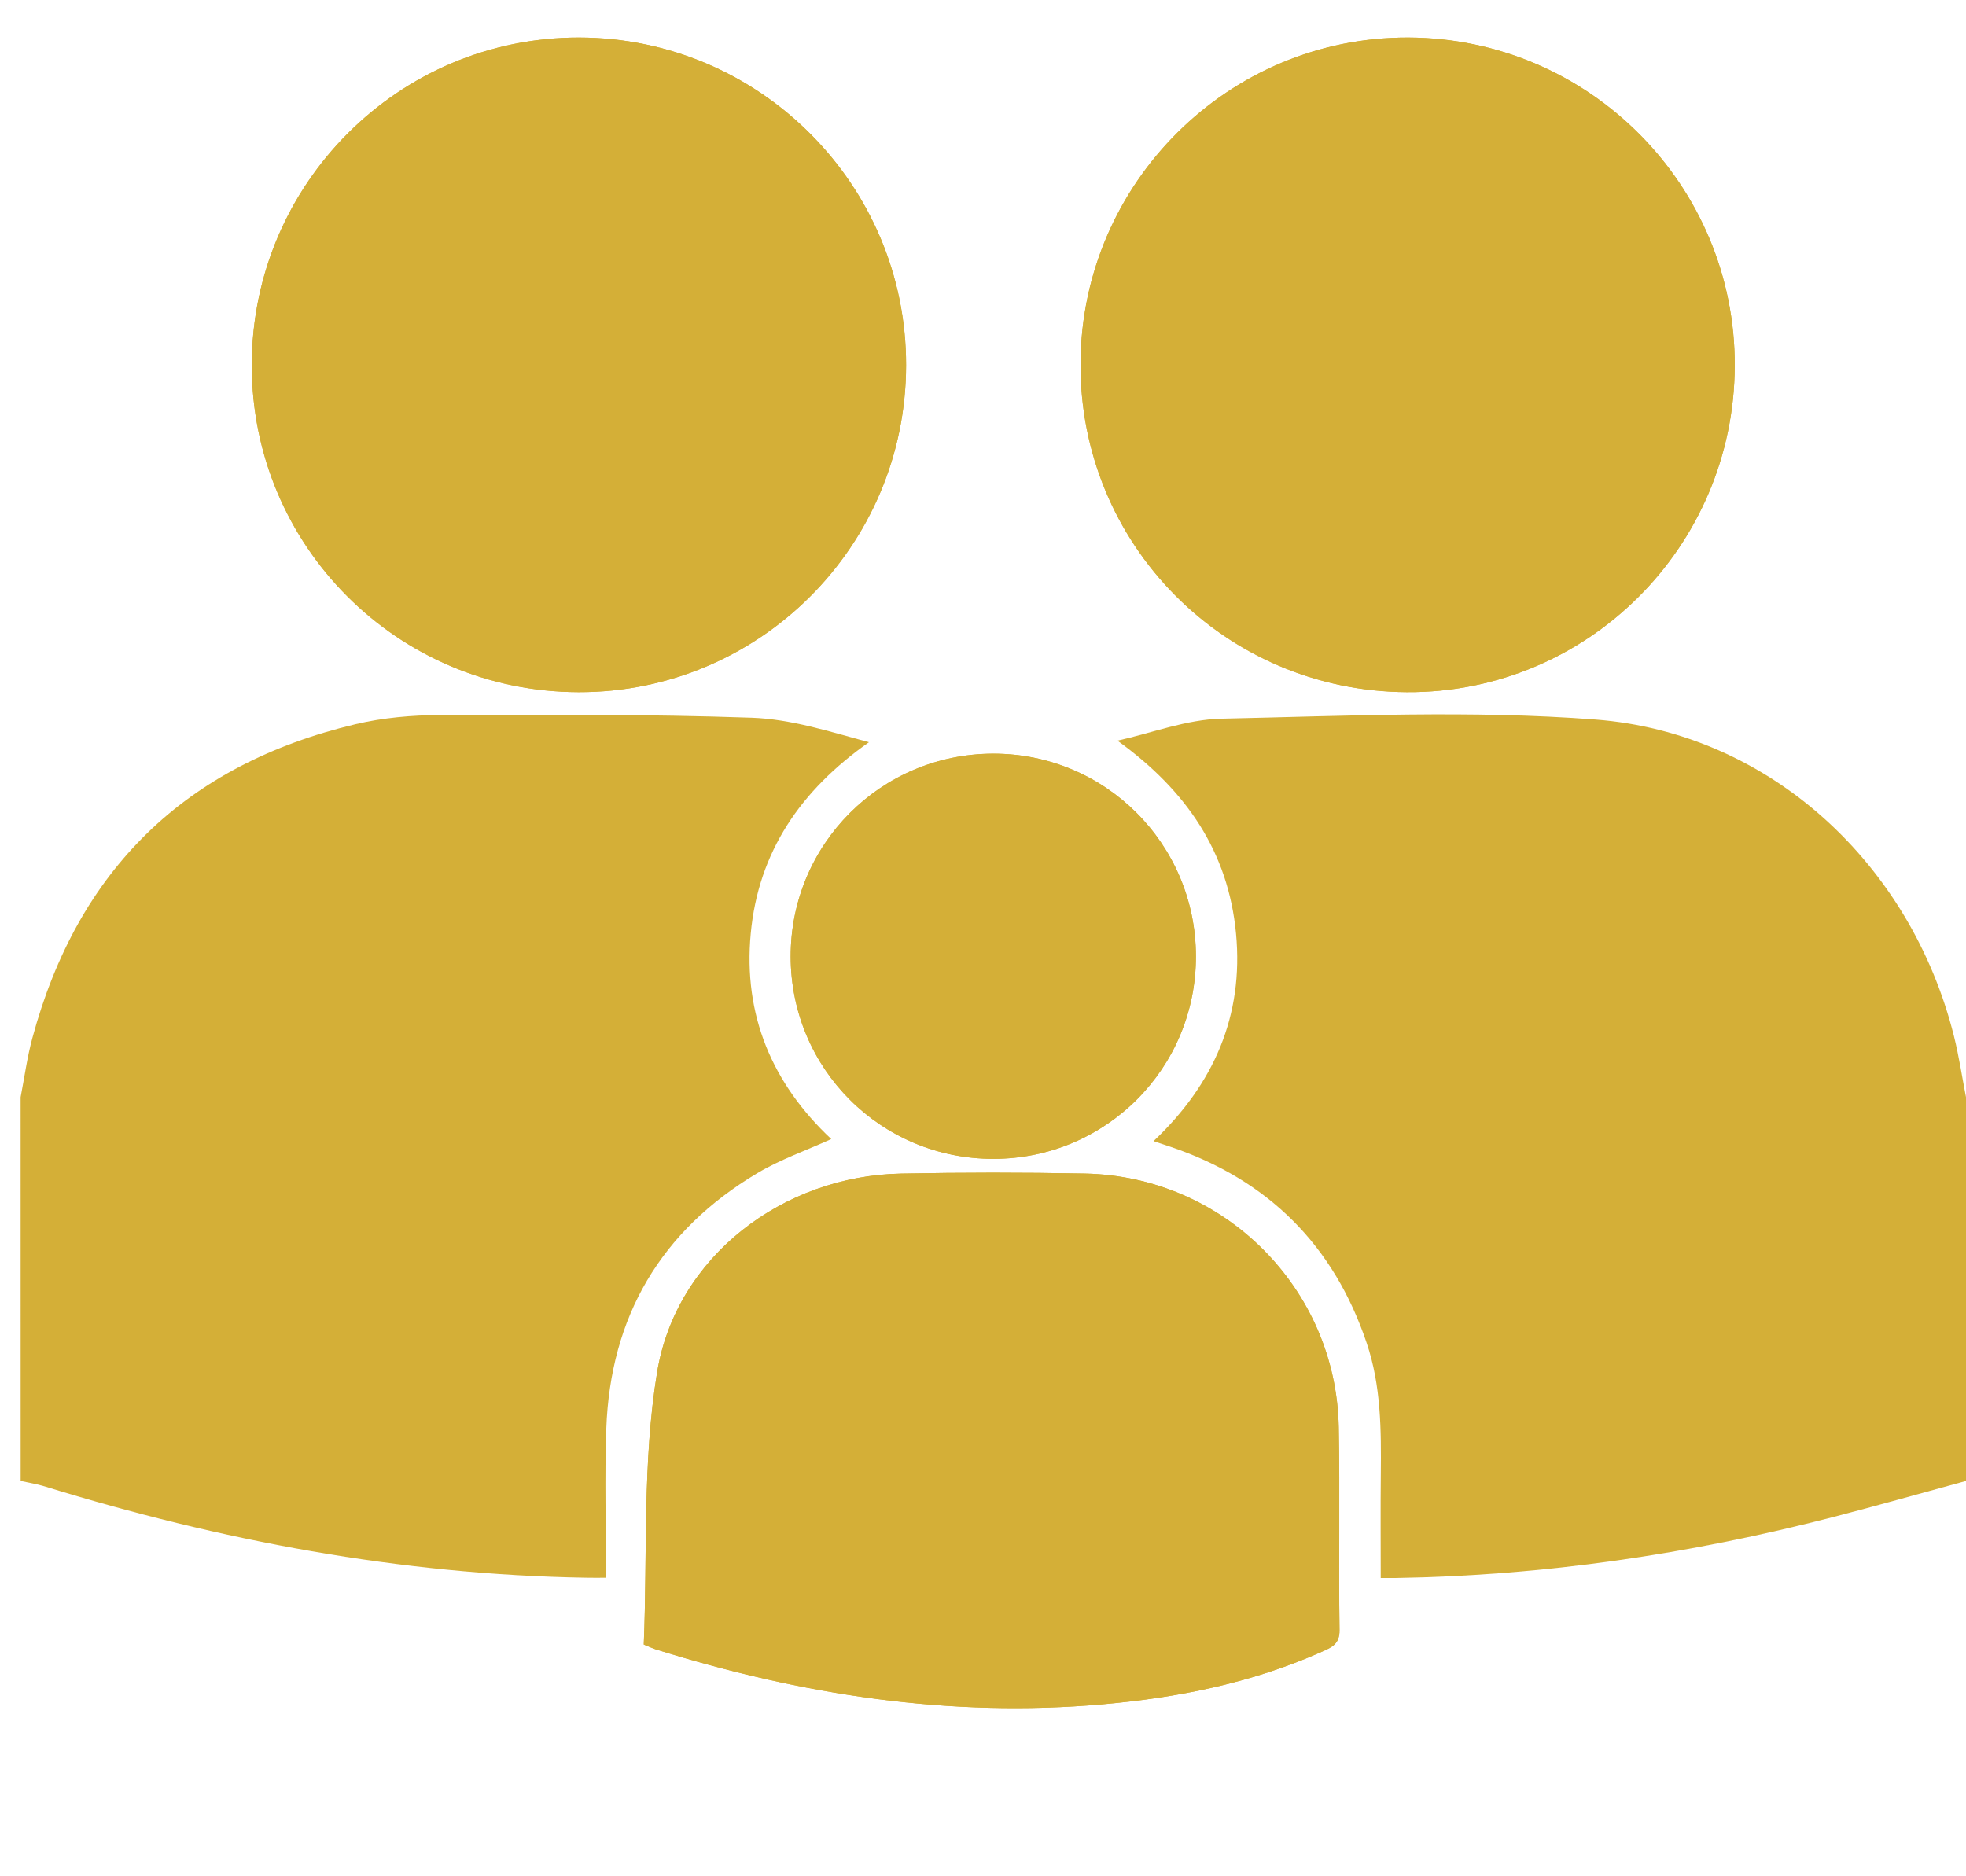
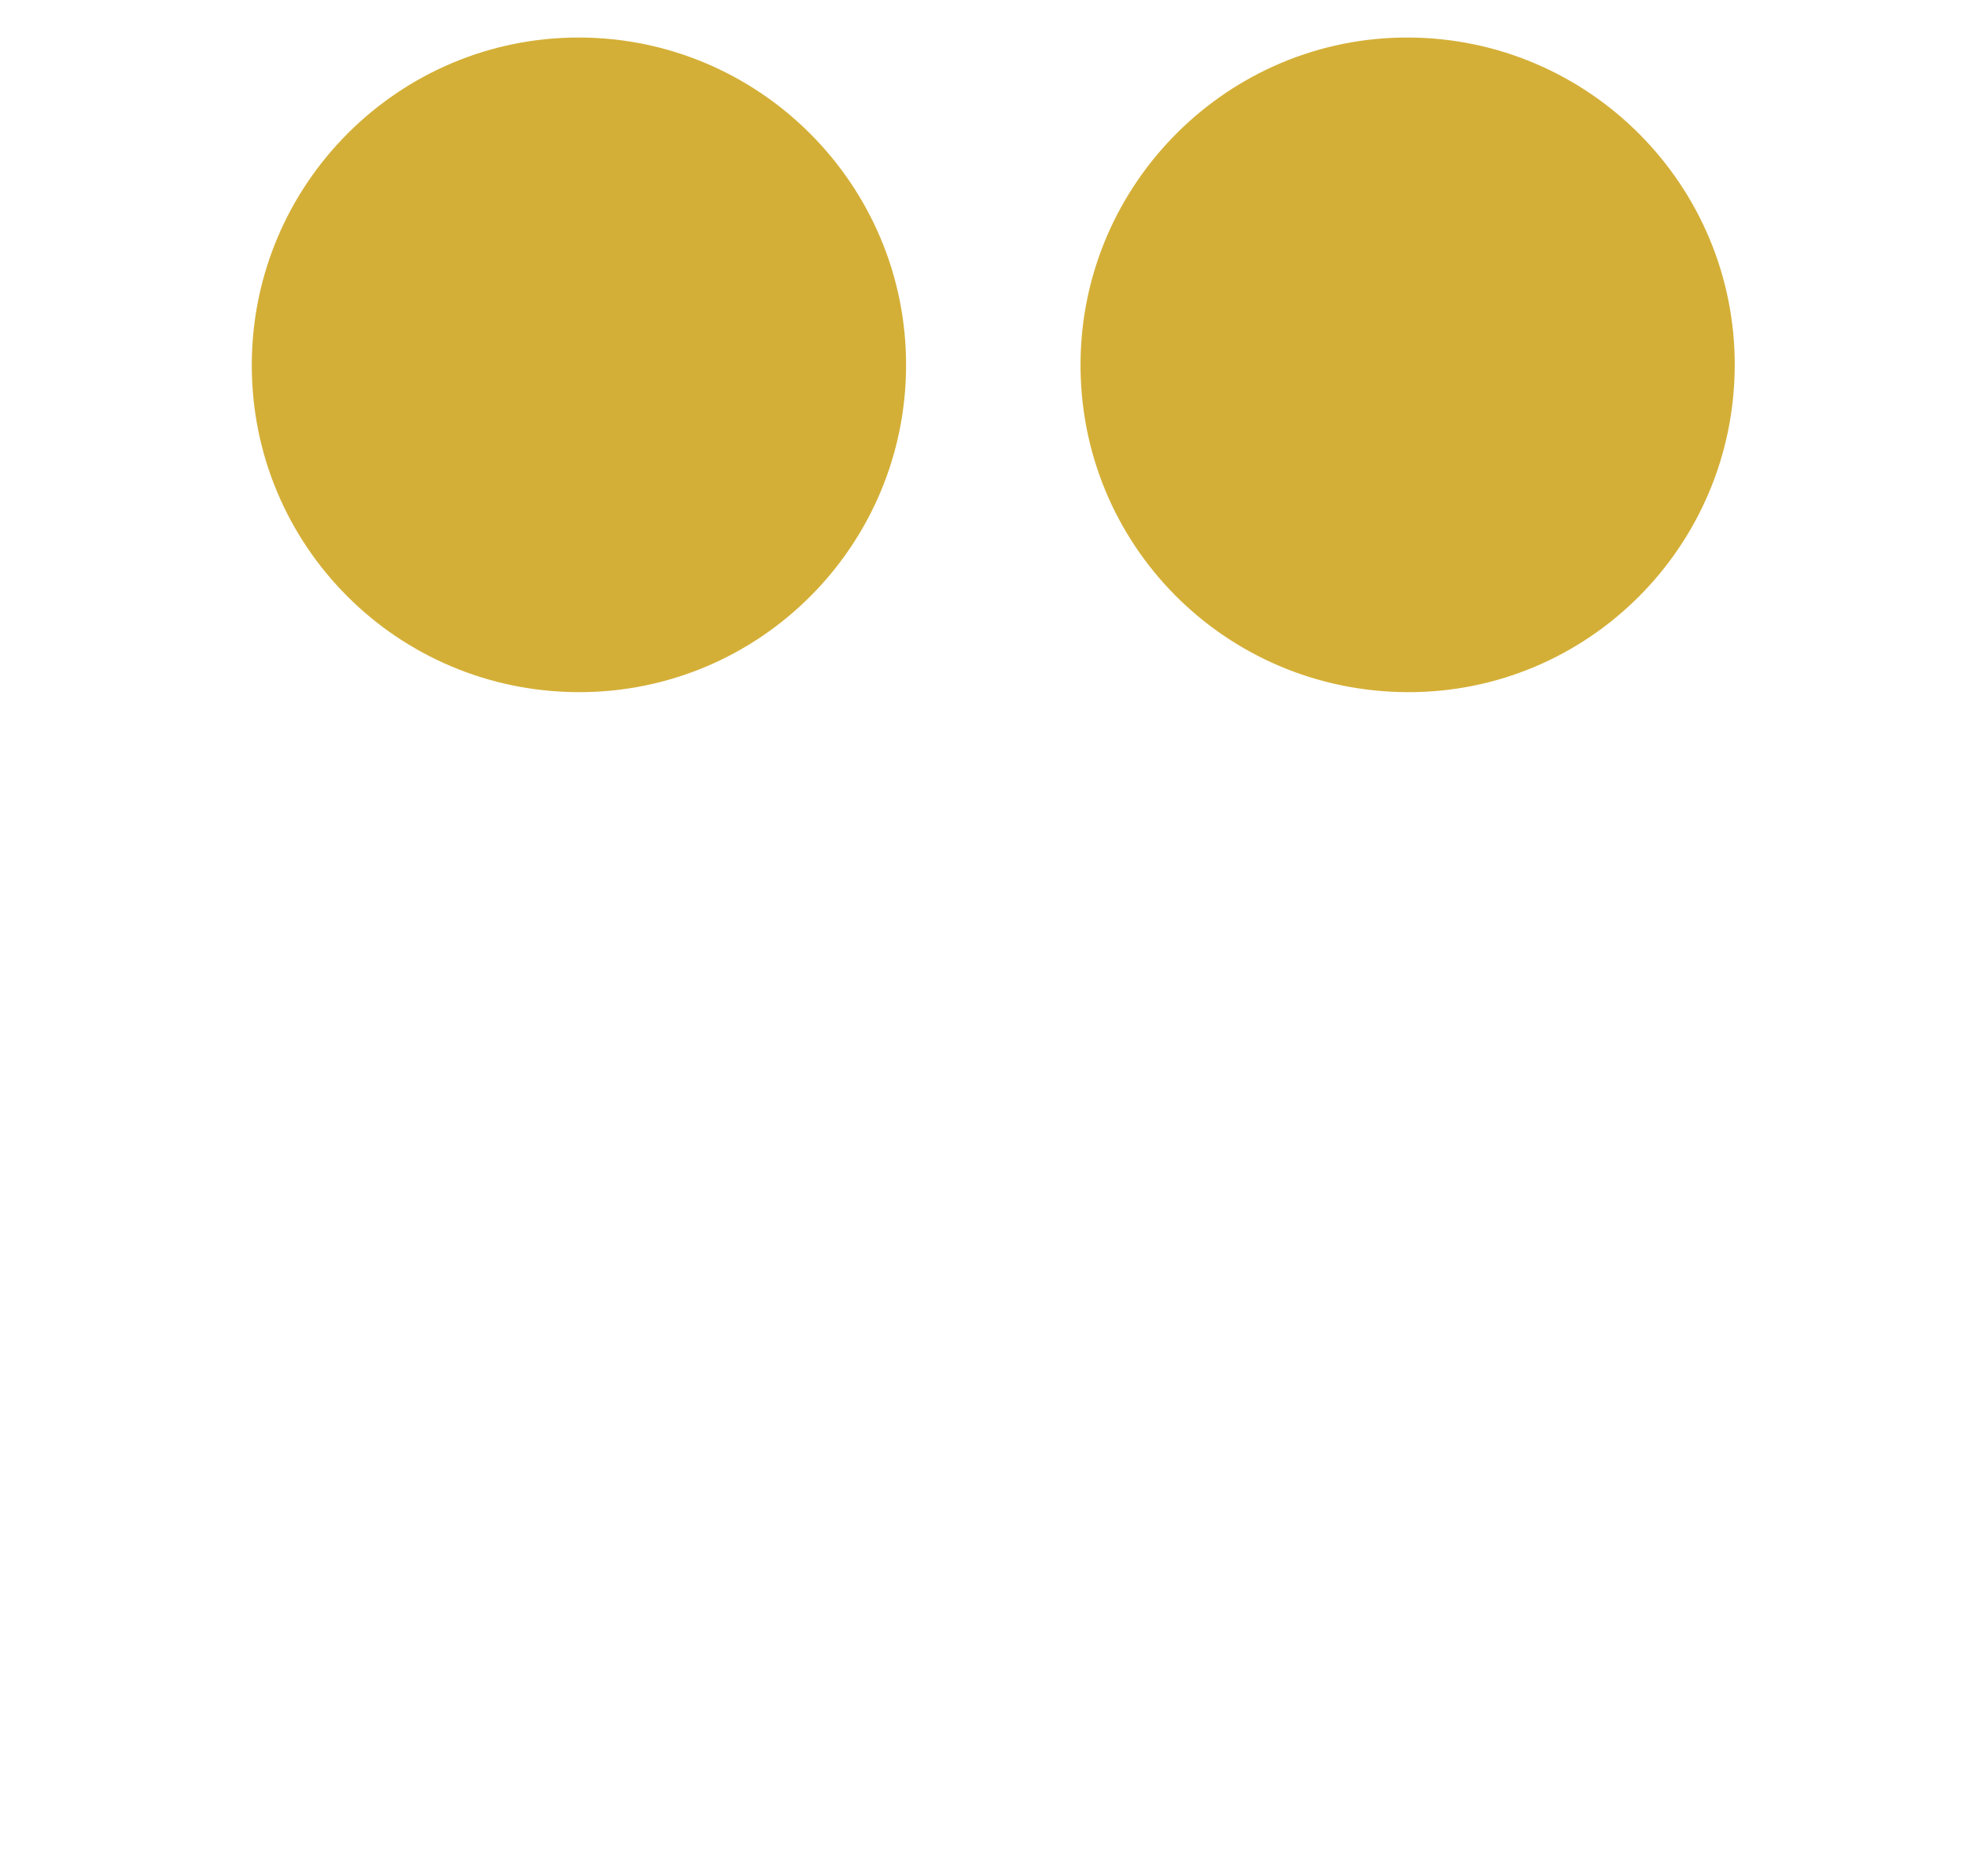
<svg xmlns="http://www.w3.org/2000/svg" version="1.1" id="Ebene_1" x="0px" y="0px" width="157.131px" height="149.947px" viewBox="0 0 157.131 149.947" enable-background="new 0 0 157.131 149.947" xml:space="preserve">
  <g>
-     <path fill="#D4AF37" d="M46.233,55.33c14.43,0.039,26.162-11.662,26.188-26.117C72.445,14.79,60.718,3.024,46.295,3   C31.88,2.974,20.147,14.699,20.124,29.151C20.097,43.613,31.748,55.292,46.233,55.33z M112.44,55.33   c14.407,0.082,26.154-11.605,26.208-26.079C138.703,14.829,127.017,3.06,112.575,3c-14.337-0.06-26.1,11.589-26.215,25.962   C86.244,43.483,97.878,55.248,112.44,55.33z M51.453,131.464c0.566,0.23,0.744,0.317,0.929,0.375   c11.643,3.639,23.516,5.48,35.732,4.403c6.067-0.535,11.996-1.725,17.598-4.231c0.74-0.333,1.363-0.598,1.348-1.692   c-0.072-5.413,0.04-10.825-0.062-16.236c-0.209-11.096-9.172-20.046-20.286-20.27c-4.904-0.096-9.816-0.094-14.722,0.003   c-9.38,0.188-17.941,6.611-19.467,15.866C51.342,116.839,51.75,124.263,51.453,131.464z M95.583,76.426   c-0.019-8.97-7.268-16.2-16.22-16.178c-8.972,0.023-16.184,7.26-16.17,16.225c0.016,8.982,7.235,16.178,16.218,16.165   C88.39,92.624,95.605,85.39,95.583,76.426z" />
-     <path fill="#D4AF37" d="M1.648,87.709c0.306-1.575,0.518-3.177,0.937-4.723c3.634-13.479,12.271-21.874,25.839-25.097   c2.195-0.52,4.511-0.722,6.771-0.73c8.299-0.031,16.603-0.073,24.893,0.215c3.121,0.109,6.214,1.104,9.361,1.958   c-5.455,3.84-8.838,8.763-9.447,15.297c-0.61,6.519,1.712,11.989,6.436,16.427c-2.024,0.919-4.079,1.633-5.907,2.722   c-7.727,4.601-11.756,11.483-12.074,20.455c-0.137,3.892-0.022,7.792-0.022,11.891c-0.605,0-1.136,0.01-1.666-0.004   c-14.776-0.25-29.135-2.96-43.218-7.306c-0.62-0.19-1.266-0.286-1.9-0.429C1.648,108.158,1.648,97.934,1.648,87.709z" />
-     <path fill="#D4AF37" d="M157.131,118.385c-3.549,0.964-7.09,1.974-10.651,2.895c-11.452,2.962-23.083,4.675-34.924,4.864   c-0.341,0.004-0.684,0-1.202,0c0-2.83-0.023-5.552,0.006-8.269c0.036-3.548,0.027-7.093-1.126-10.508   c-2.629-7.811-7.86-13.039-15.667-15.688c-0.381-0.131-0.762-0.257-1.371-0.458c4.83-4.562,7.211-10.041,6.593-16.591   c-0.618-6.527-3.959-11.44-9.477-15.424c2.771-0.614,5.531-1.697,8.312-1.756c9.96-0.215,19.977-0.691,29.885,0.068   c13.94,1.071,25.219,11.542,28.661,25.318c0.402,1.605,0.645,3.25,0.961,4.873C157.131,97.934,157.131,108.158,157.131,118.385z" />
    <path fill="#D4AF37" d="M46.233,55.33c-14.484-0.04-26.134-11.719-26.11-26.179C20.145,14.699,31.88,2.974,46.293,3   c14.425,0.024,26.151,11.789,26.125,26.213C72.395,43.67,60.662,55.369,46.233,55.33z" />
    <path fill="#D4AF37" d="M112.44,55.33c-14.562-0.084-26.195-11.847-26.079-26.368C86.476,14.589,98.239,2.94,112.575,3   c14.441,0.06,26.128,11.83,26.072,26.251C138.594,43.725,126.847,55.414,112.44,55.33z" />
-     <path fill="#D4AF37" d="M51.453,131.464c0.295-7.2-0.111-14.623,1.068-21.782c1.526-9.255,10.087-15.677,19.468-15.866   c4.904-0.097,9.816-0.099,14.721-0.003c11.116,0.222,20.077,9.174,20.286,20.27c0.102,5.411-0.013,10.823,0.062,16.236   c0.016,1.095-0.606,1.357-1.348,1.692c-5.602,2.507-11.531,3.696-17.598,4.231c-12.217,1.077-24.088-0.765-35.732-4.403   C52.198,131.78,52.02,131.692,51.453,131.464z" />
-     <path fill="#D4AF37" d="M95.583,76.426c0.021,8.963-7.193,16.198-16.171,16.211c-8.983,0.014-16.203-7.182-16.217-16.165   c-0.016-8.964,7.198-16.202,16.17-16.226C88.316,60.225,95.565,67.456,95.583,76.426z" />
  </g>
</svg>